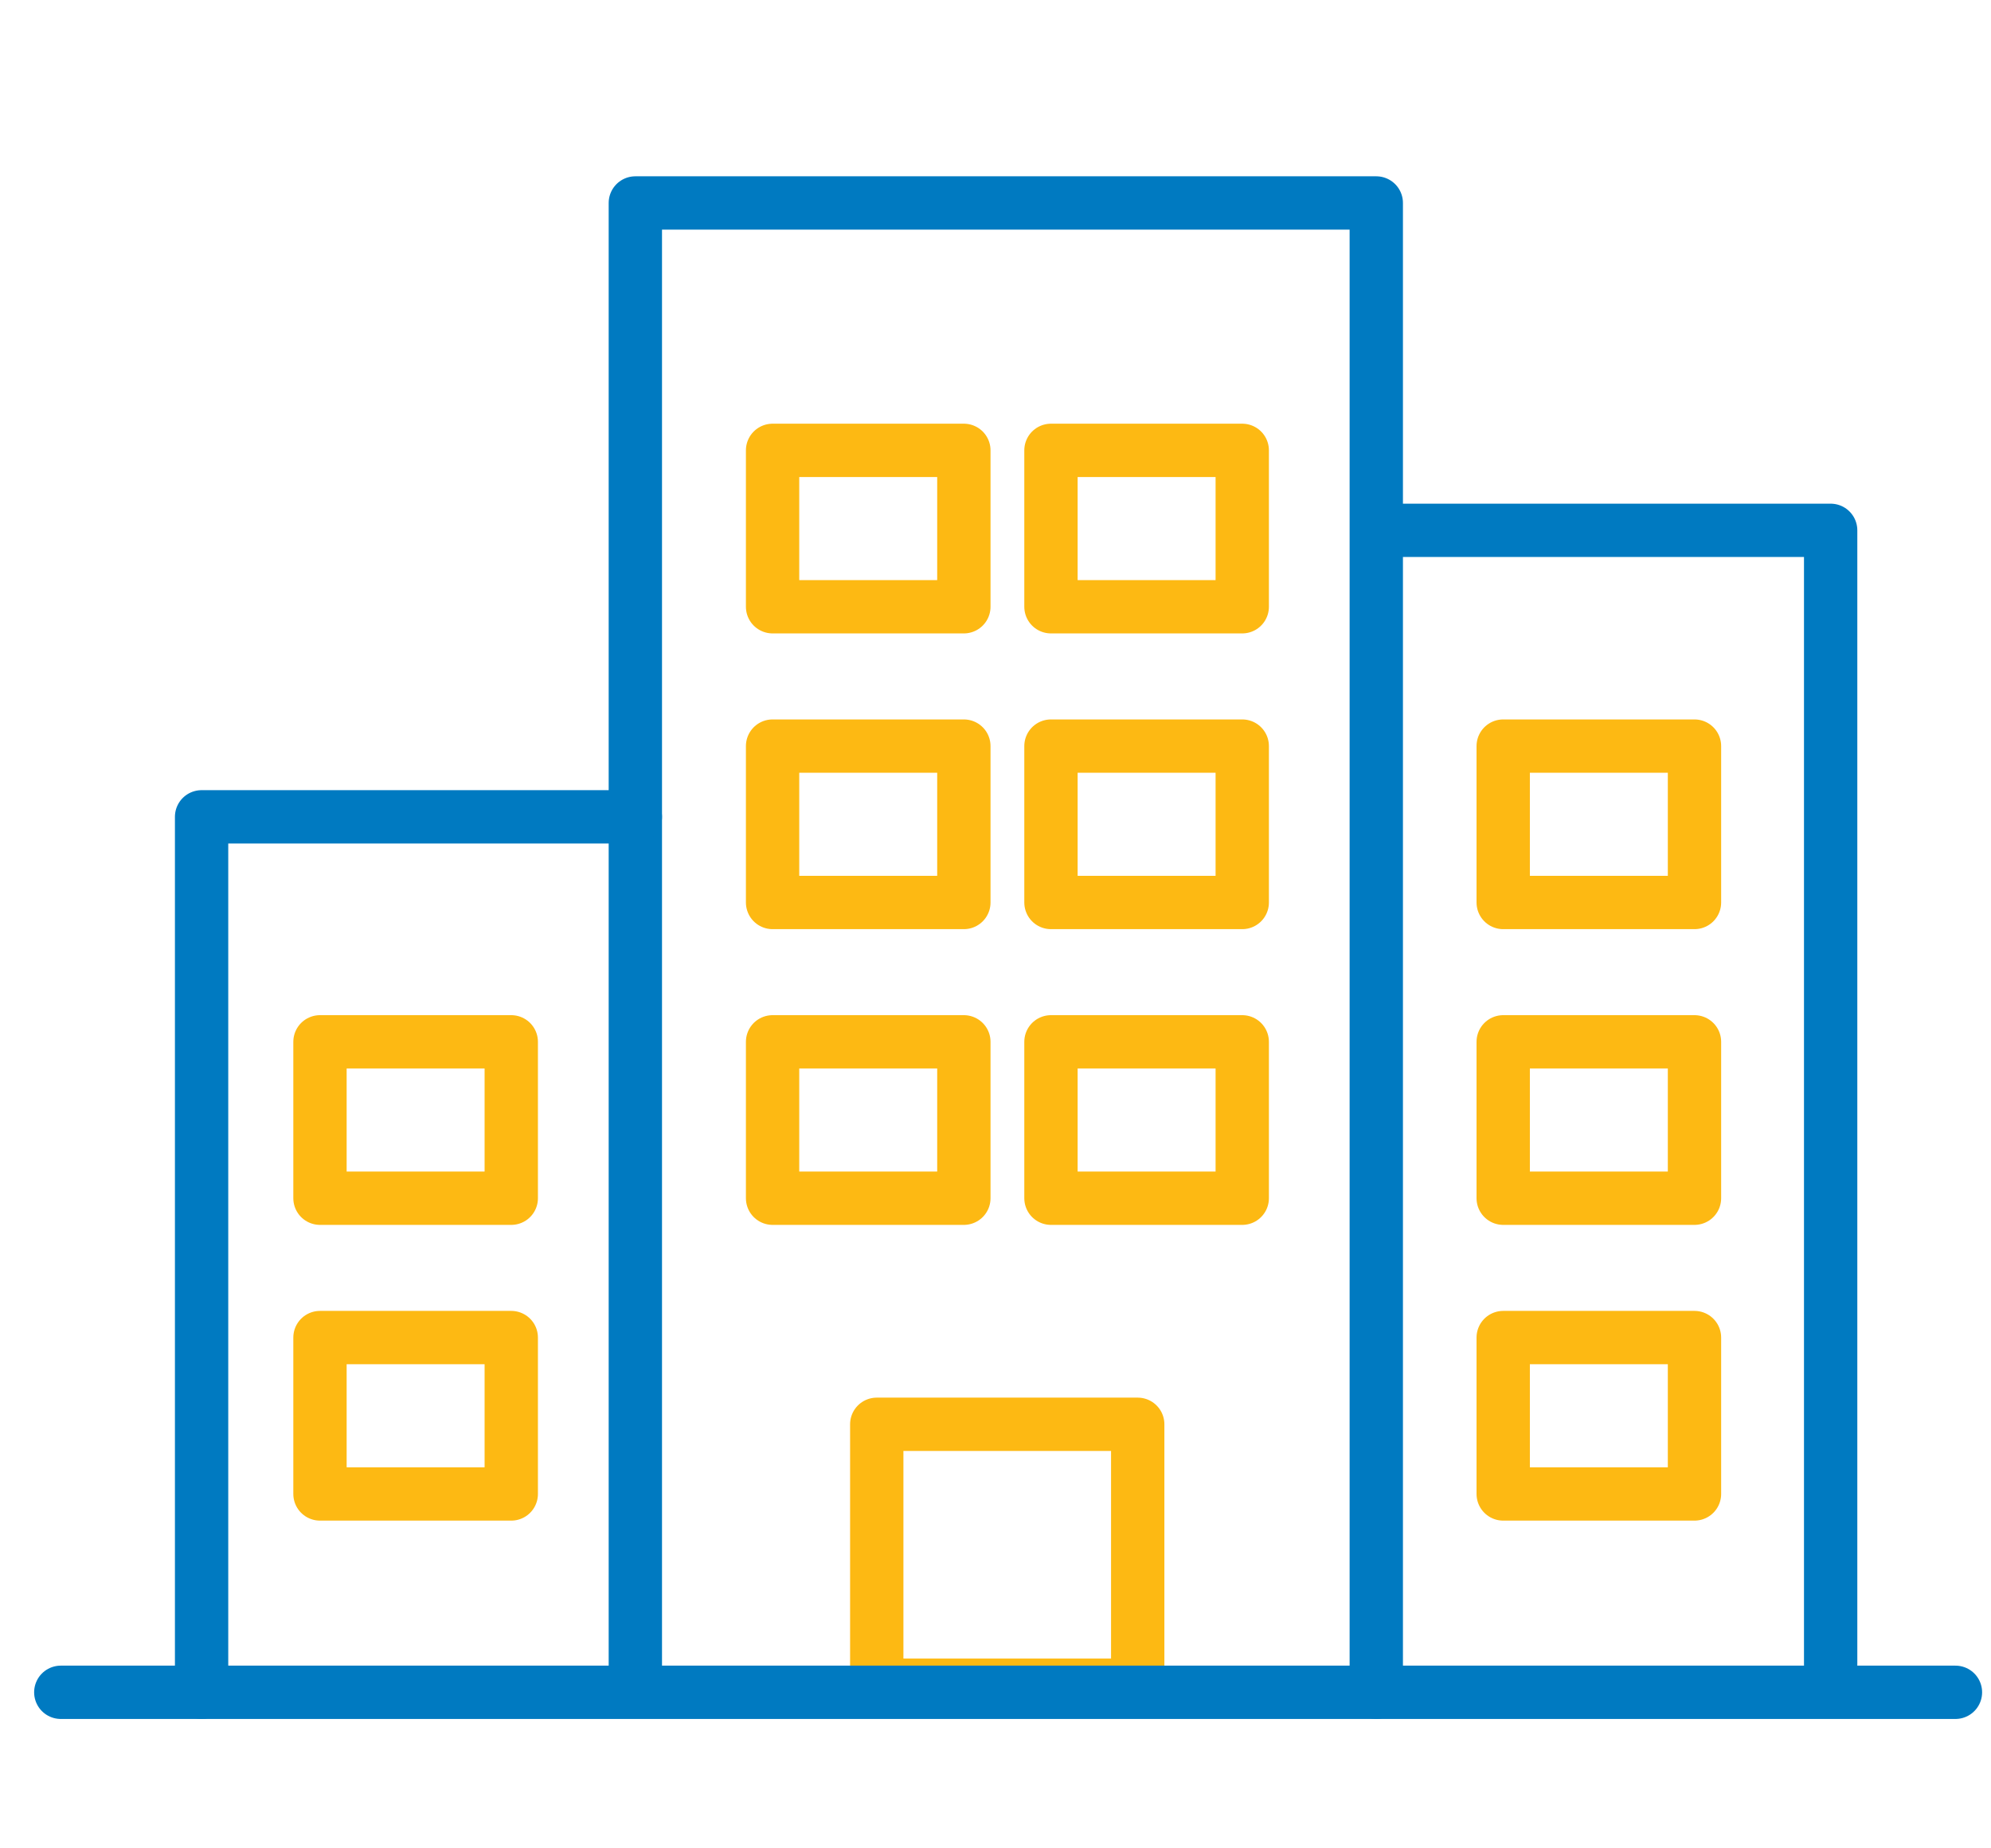
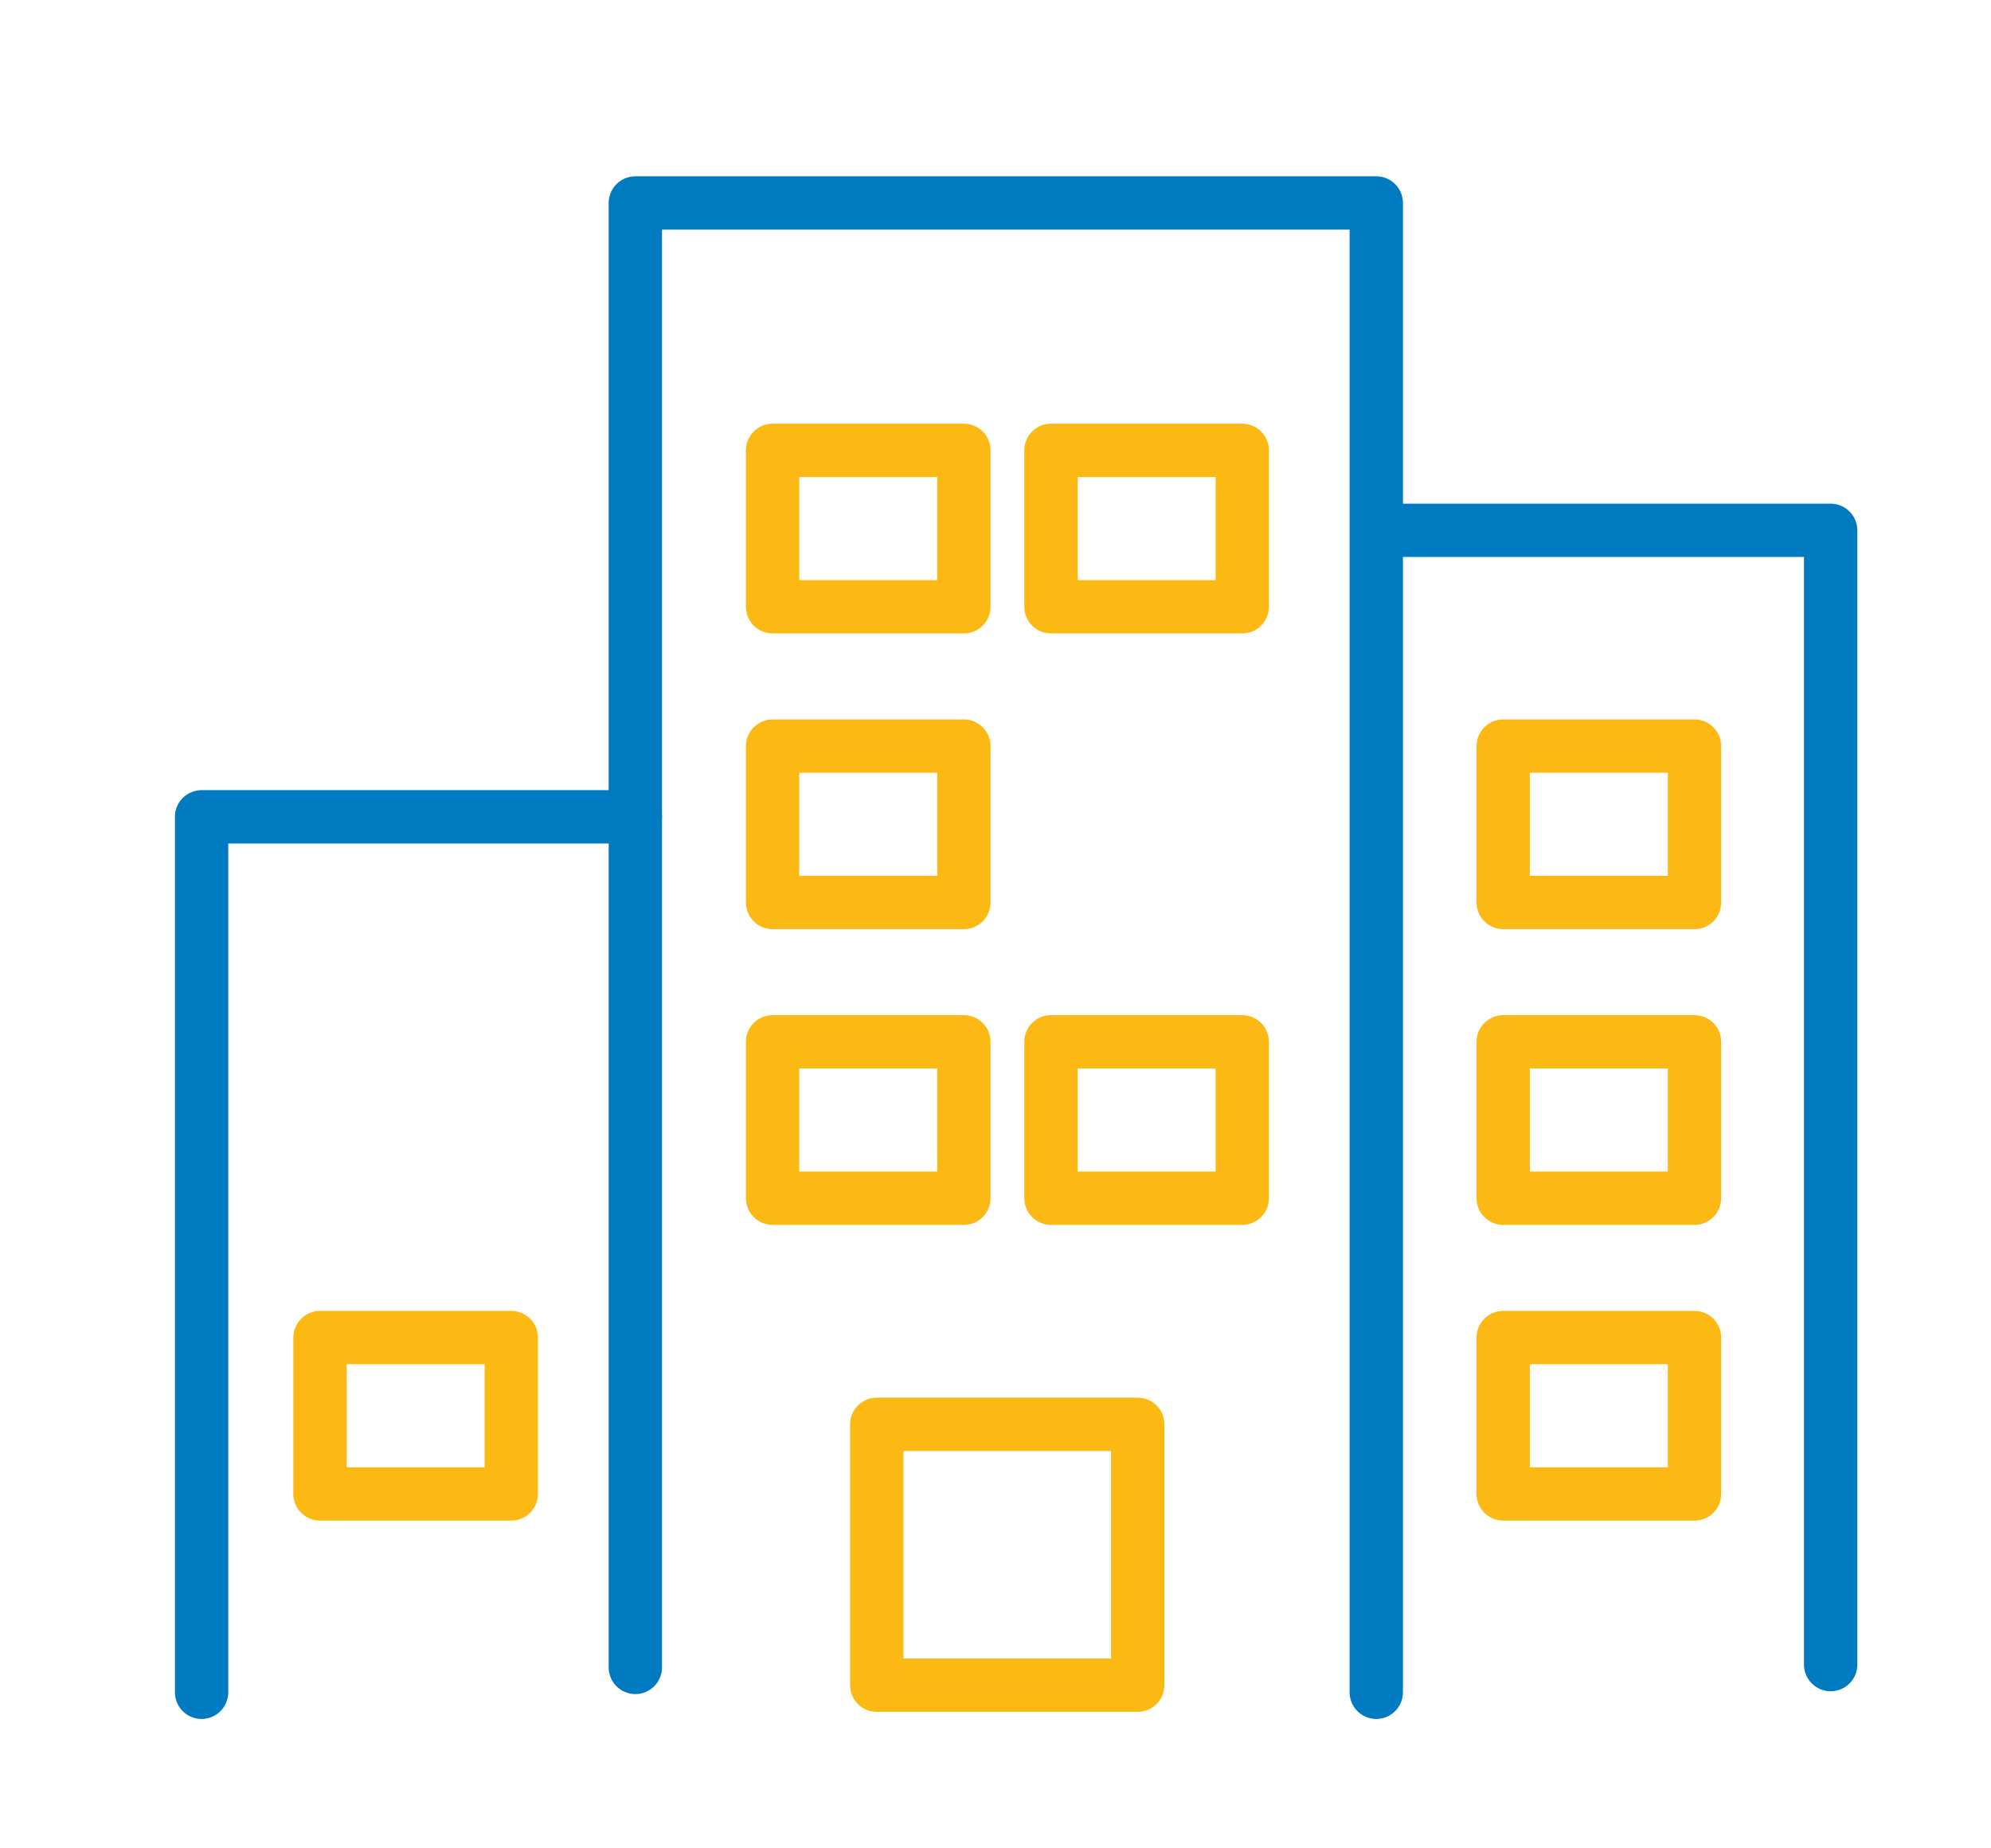
<svg xmlns="http://www.w3.org/2000/svg" id="Layer_1" data-name="Layer 1" viewBox="0 0 56 52">
  <defs>
    <style>.cls-1,.cls-2{fill:none;stroke-linecap:round;stroke-linejoin:round;stroke-width:1.5px;}.cls-1{stroke:#fdb913;}.cls-2{stroke:#007ac1;}</style>
  </defs>
  <rect class="cls-1" x="24.66" y="40.07" width="7.34" height="7.34" />
-   <line class="cls-2" x1="1.71" y1="47.61" x2="55" y2="47.61" />
  <polyline class="cls-2" points="39.47 14.92 51.49 14.92 51.49 46.83" />
  <polyline class="cls-2" points="17.87 46.91 17.87 5.71 38.71 5.71 38.71 47.61" />
  <polyline class="cls-2" points="5.67 47.61 5.67 22.98 17.87 22.98" />
-   <rect class="cls-1" x="9" y="29.31" width="5.38" height="4.4" />
  <rect class="cls-1" x="42.28" y="20.99" width="5.38" height="4.4" />
  <rect class="cls-1" x="42.28" y="29.31" width="5.38" height="4.4" />
  <rect class="cls-1" x="42.28" y="37.63" width="5.38" height="4.4" />
  <rect class="cls-1" x="21.73" y="29.31" width="5.38" height="4.4" />
  <rect class="cls-1" x="29.56" y="29.31" width="5.38" height="4.4" />
  <rect class="cls-1" x="21.73" y="20.99" width="5.38" height="4.4" />
-   <rect class="cls-1" x="29.56" y="20.99" width="5.38" height="4.4" />
  <rect class="cls-1" x="21.73" y="12.67" width="5.38" height="4.4" />
  <rect class="cls-1" x="29.56" y="12.67" width="5.38" height="4.4" />
  <rect class="cls-1" x="9" y="37.63" width="5.38" height="4.4" />
</svg>